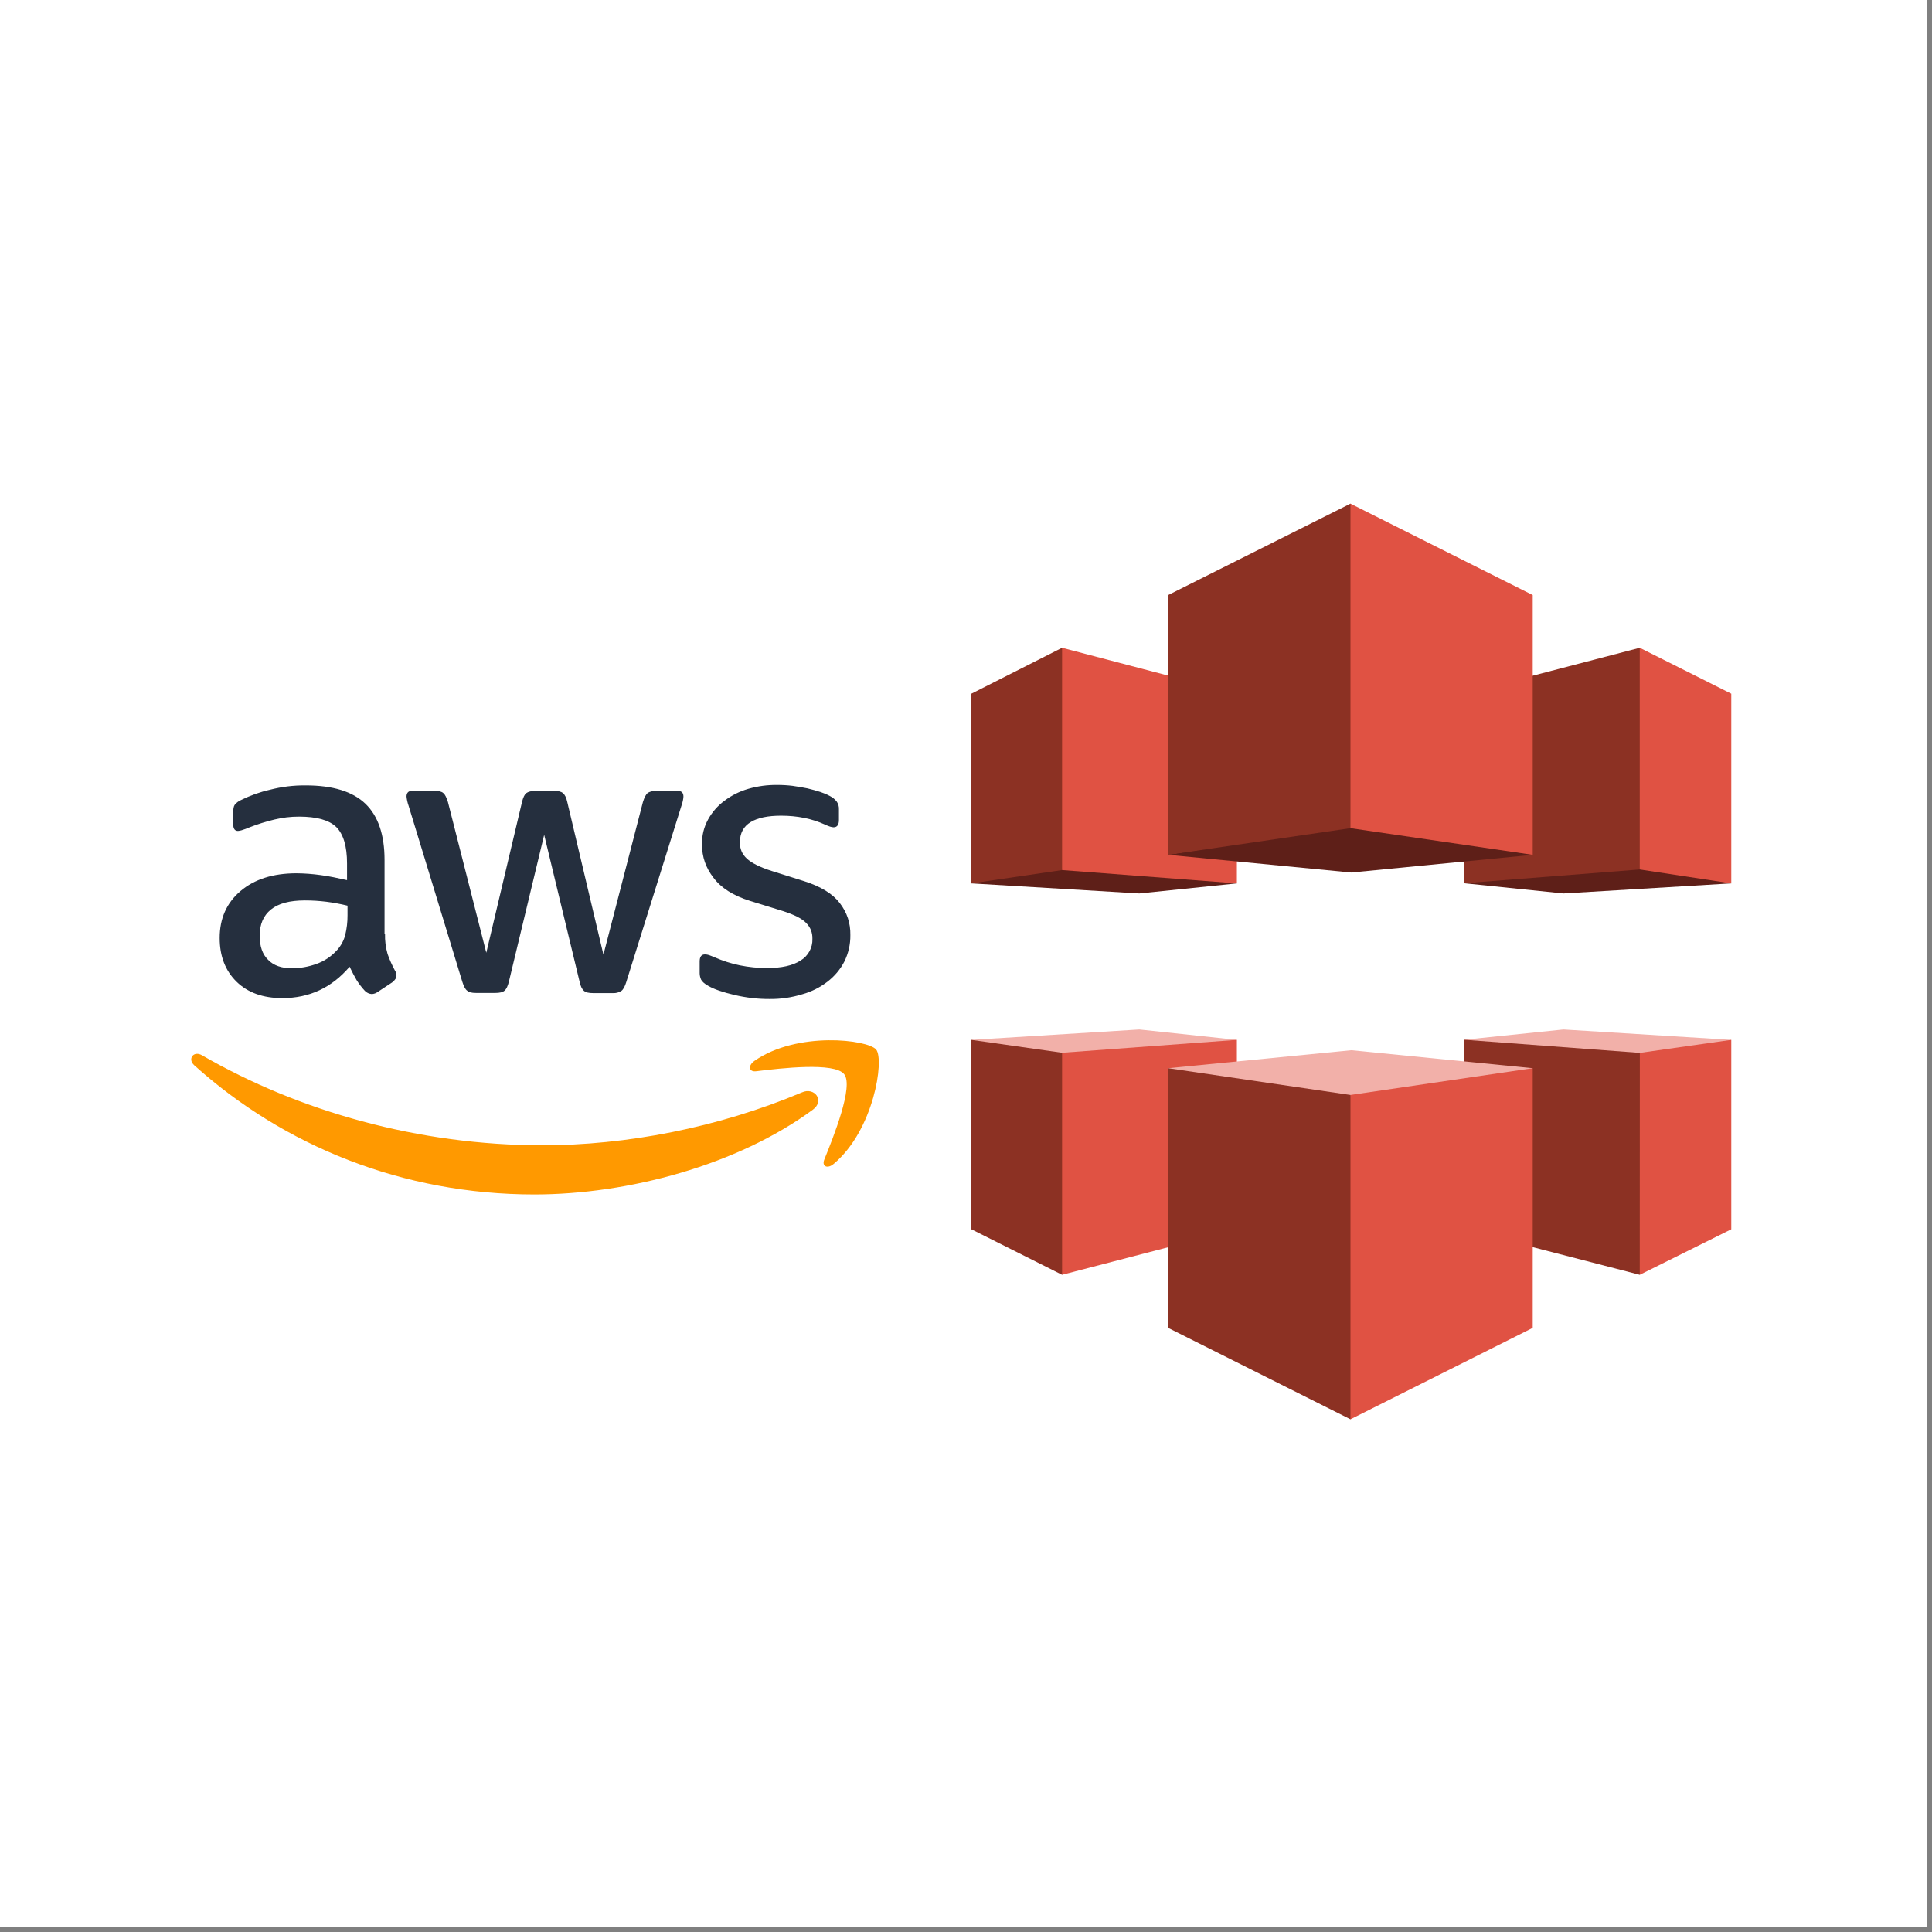
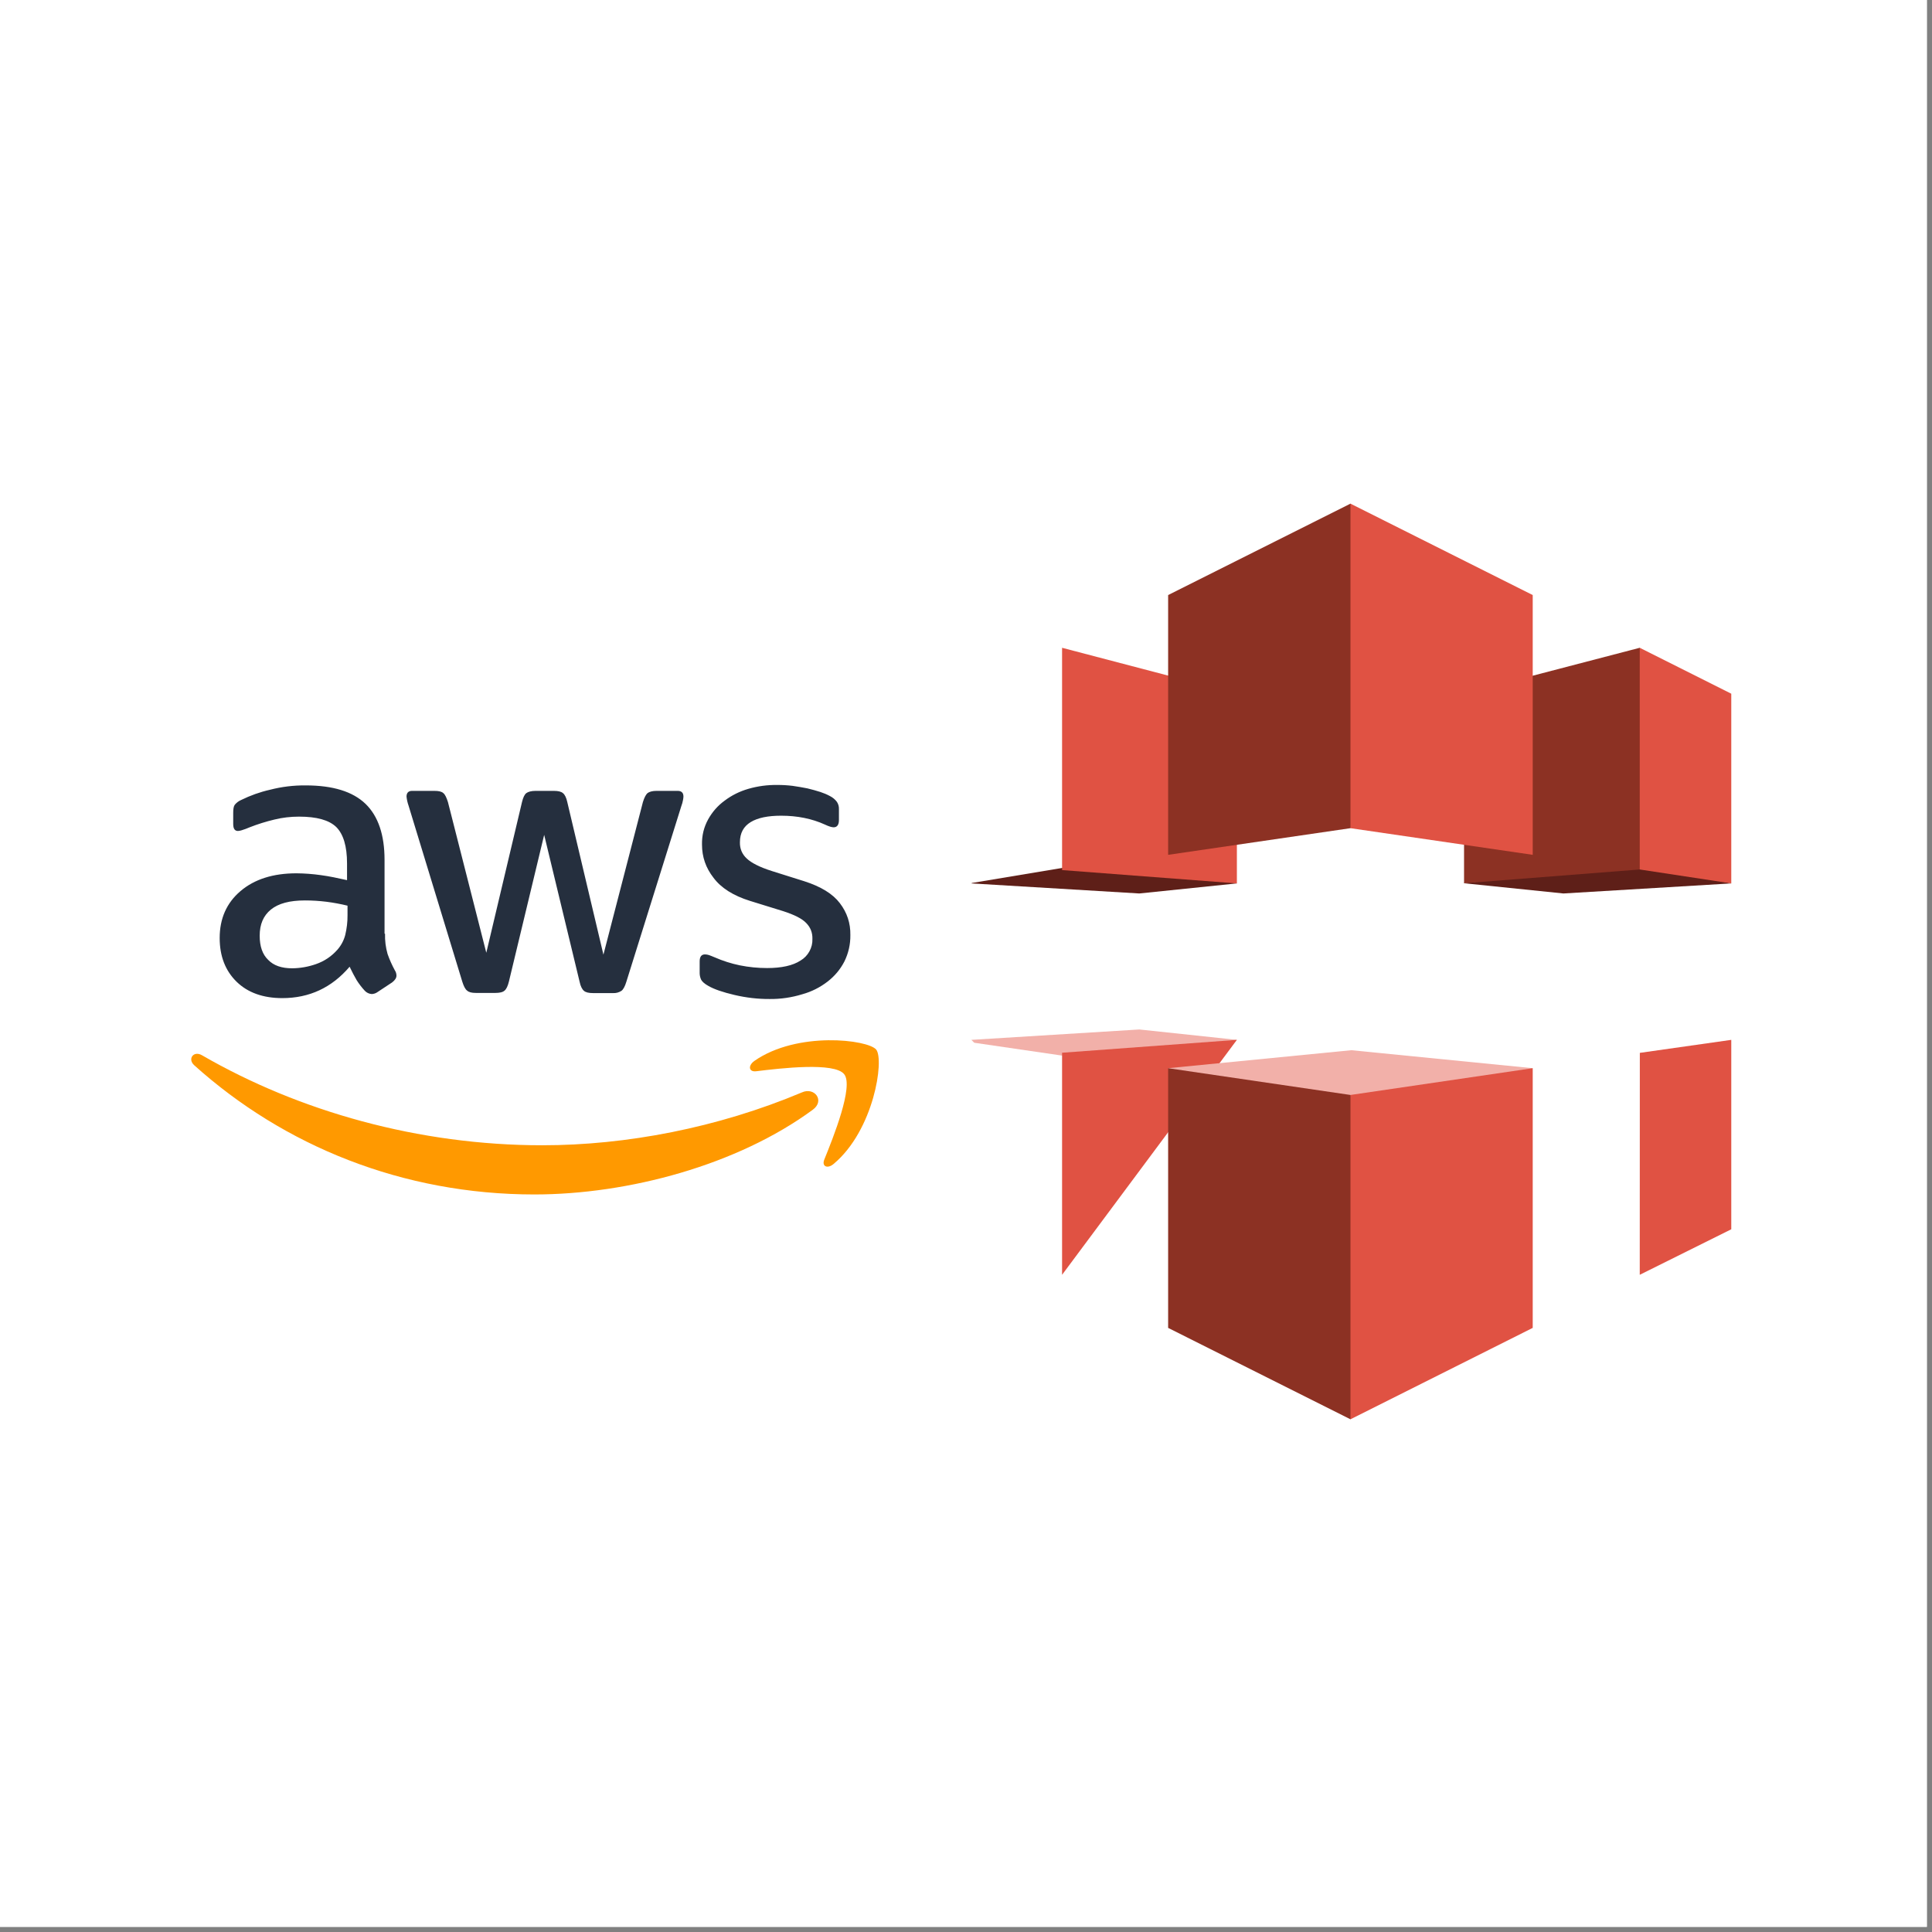
<svg xmlns="http://www.w3.org/2000/svg" width="250" viewBox="0 0 187.5 187.5" height="250" preserveAspectRatio="xMidYMid meet">
  <rect x="0" y="0" width="187.5" height="187.5" fill="#808080" stroke="none" />
  <defs>
    <clipPath id="7e0787034f">
      <path d="M 0 0 L 187 0 L 187 187 L 0 187 Z M 0 0 " clip-rule="nonzero" />
    </clipPath>
    <clipPath id="058d9c2649">
      <path d="M 142 83 L 168.02 83 L 168.02 87 L 142 87 Z M 142 83 " clip-rule="nonzero" />
    </clipPath>
    <clipPath id="6d98b65fc0">
      <path d="M 159.078 62.305 L 168.02 62.305 L 168.02 86 L 159.078 86 Z M 159.078 62.305 " clip-rule="nonzero" />
    </clipPath>
    <clipPath id="1bf7bb7f07">
-       <path d="M 142 99.766 L 168.02 99.766 L 168.02 102.887 L 142 102.887 Z M 142 99.766 " clip-rule="nonzero" />
-     </clipPath>
+       </clipPath>
    <clipPath id="54f0b4f4e0">
      <path d="M 159.078 100 L 168.02 100 L 168.02 124 L 159.078 124 Z M 159.078 100 " clip-rule="nonzero" />
    </clipPath>
    <clipPath id="0326fb8a2f">
      <path d="M 94.27 84.156 L 120.055 84.156 L 120.055 87 L 94.27 87 Z M 94.27 84.156 " clip-rule="nonzero" />
    </clipPath>
    <clipPath id="bf71feee20">
-       <path d="M 94.27 62.305 L 104 62.305 L 104 86 L 94.27 86 Z M 94.27 62.305 " clip-rule="nonzero" />
-     </clipPath>
+       </clipPath>
    <clipPath id="472cb3b39a">
      <path d="M 94.27 99.766 L 120.055 99.766 L 120.055 102.887 L 94.27 102.887 Z M 94.27 99.766 " clip-rule="nonzero" />
    </clipPath>
    <clipPath id="195f670e10">
      <path d="M 94.27 100 L 104 100 L 104 124 L 94.27 124 Z M 94.27 100 " clip-rule="nonzero" />
    </clipPath>
    <clipPath id="7b202a247b">
      <path d="M 113 103 L 132 103 L 132 137.848 L 113 137.848 Z M 113 103 " clip-rule="nonzero" />
    </clipPath>
    <clipPath id="5298b7e51f">
      <path d="M 131 103 L 149 103 L 149 137.848 L 131 137.848 Z M 131 103 " clip-rule="nonzero" />
    </clipPath>
    <clipPath id="e5ace92c7f">
      <path d="M 113 48.879 L 132 48.879 L 132 83 L 113 83 Z M 113 48.879 " clip-rule="nonzero" />
    </clipPath>
    <clipPath id="53fbae95ce">
      <path d="M 131 48.879 L 149 48.879 L 149 83 L 131 83 Z M 131 48.879 " clip-rule="nonzero" />
    </clipPath>
    <clipPath id="207f11eb79">
      <path d="M 21 76.152 L 82.594 76.152 L 82.594 97 L 21 97 Z M 21 76.152 " clip-rule="nonzero" />
    </clipPath>
    <clipPath id="be8dc880ec">
      <path d="M 18.562 102 L 79.473 102 L 79.473 115.953 L 18.562 115.953 Z M 18.562 102 " clip-rule="nonzero" />
    </clipPath>
    <clipPath id="f63b5aeda8">
      <path d="M 72 100 L 85.289 100 L 85.289 113.812 L 72 113.812 Z M 72 100 " clip-rule="nonzero" />
    </clipPath>
  </defs>
  <g clip-path="url(#7e0787034f)">
    <rect x="-18.75" width="225" fill="#ffffff" y="-18.75" height="225" fill-opacity="1" />
    <rect x="-18.75" width="225" fill="#ffffff" y="-18.75" height="225" fill-opacity="1" />
  </g>
  <g clip-path="url(#058d9c2649)">
    <path fill="#5e1f18" d="M 142.098 85.699 L 159.148 83.875 L 167.992 85.719 L 168.02 85.734 L 151.73 86.711 L 142.086 85.719 Z M 142.098 85.699 " fill-opacity="1" fill-rule="nonzero" />
  </g>
  <path fill="#8c3123" d="M 142.086 85.719 L 159.137 84.383 L 159.254 84.211 L 159.254 63.109 L 159.137 62.867 L 142.086 67.316 L 142.086 85.719 " fill-opacity="1" fill-rule="nonzero" />
  <g clip-path="url(#6d98b65fc0)">
    <path fill="#e05243" d="M 168.02 85.734 L 159.137 84.383 L 159.137 62.867 L 168.02 67.324 L 168.02 85.734 " fill-opacity="1" fill-rule="nonzero" />
  </g>
  <g clip-path="url(#1bf7bb7f07)">
    <path fill="#f2b0a9" d="M 142.086 100.906 L 142.336 101.082 L 159.145 102.227 L 167.715 101.082 L 168.02 100.918 L 151.73 99.91 L 142.086 100.906 " fill-opacity="1" fill-rule="nonzero" />
  </g>
-   <path fill="#8c3123" d="M 142.086 100.906 L 159.145 102.18 L 159.191 102.254 L 159.18 123.609 L 159.137 123.719 L 142.086 119.312 L 142.086 100.906 " fill-opacity="1" fill-rule="nonzero" />
  <g clip-path="url(#54f0b4f4e0)">
    <path fill="#e05243" d="M 168.02 100.918 L 159.145 102.18 L 159.137 123.719 L 168.02 119.301 L 168.02 100.918 " fill-opacity="1" fill-rule="nonzero" />
  </g>
  <g clip-path="url(#0326fb8a2f)">
    <path fill="#5e1f18" d="M 119.945 85.68 L 103.086 84.234 L 94.332 85.691 L 94.27 85.734 L 110.57 86.711 L 120.039 85.734 Z M 119.945 85.68 " fill-opacity="1" fill-rule="nonzero" />
  </g>
  <g clip-path="url(#bf71feee20)">
    <path fill="#8c3123" d="M 94.27 85.734 L 103.074 84.441 L 103.336 84.262 L 103.336 63.117 L 103.074 62.867 L 94.27 67.324 L 94.27 85.734 " fill-opacity="1" fill-rule="nonzero" />
  </g>
  <path fill="#e05243" d="M 120.039 85.734 L 103.074 84.441 L 103.074 62.867 L 120.039 67.316 L 120.039 85.734 " fill-opacity="1" fill-rule="nonzero" />
  <g clip-path="url(#472cb3b39a)">
    <path fill="#f2b0a9" d="M 120.039 100.918 L 119.648 101.199 L 103.074 102.445 L 94.551 101.199 L 94.27 100.918 L 110.57 99.91 L 120.039 100.918 " fill-opacity="1" fill-rule="nonzero" />
  </g>
  <g clip-path="url(#195f670e10)">
-     <path fill="#8c3123" d="M 94.27 100.918 L 103.074 102.168 L 103.301 102.441 L 103.324 123.336 L 103.074 123.719 L 94.27 119.301 L 94.27 100.918 " fill-opacity="1" fill-rule="nonzero" />
-   </g>
-   <path fill="#e05243" d="M 120.039 100.918 L 103.074 102.168 L 103.074 123.719 L 120.039 119.312 L 120.039 100.918 " fill-opacity="1" fill-rule="nonzero" />
+     </g>
+   <path fill="#e05243" d="M 120.039 100.918 L 103.074 102.168 L 103.074 123.719 L 120.039 100.918 " fill-opacity="1" fill-rule="nonzero" />
  <path fill="#f2b0a9" d="M 148.75 103.668 L 131.145 101.922 L 113.367 103.668 L 113.625 103.879 L 131.062 106.652 L 148.5 103.879 L 148.75 103.668 " fill-opacity="1" fill-rule="nonzero" />
  <g clip-path="url(#7b202a247b)">
    <path fill="#8c3123" d="M 113.367 103.668 L 131.062 106.266 L 131.238 106.508 L 131.262 137.402 L 131.062 137.742 L 113.367 128.871 L 113.367 103.668 " fill-opacity="1" fill-rule="nonzero" />
  </g>
  <g clip-path="url(#5298b7e51f)">
    <path fill="#e05243" d="M 148.75 103.668 L 131.062 106.266 L 131.062 137.742 L 148.75 128.871 L 148.75 103.668 " fill-opacity="1" fill-rule="nonzero" />
  </g>
-   <path fill="#5e1f18" d="M 131.145 84.68 L 113.367 82.961 L 113.414 82.93 L 131.062 80.188 L 148.699 82.938 L 148.75 82.961 Z M 131.145 84.68 " fill-opacity="1" fill-rule="nonzero" />
  <g clip-path="url(#e5ace92c7f)">
    <path fill="#8c3123" d="M 113.367 82.961 L 131.062 80.375 L 131.145 80.297 L 131.109 48.926 L 131.062 48.879 L 113.367 57.75 L 113.367 82.961 " fill-opacity="1" fill-rule="nonzero" />
  </g>
  <g clip-path="url(#53fbae95ce)">
    <path fill="#e05243" d="M 148.75 82.961 L 131.062 80.375 L 131.062 48.879 L 148.75 57.75 L 148.75 82.961 " fill-opacity="1" fill-rule="nonzero" />
  </g>
  <g clip-path="url(#207f11eb79)">
    <path fill="#252f3e" d="M 37.367 90.613 C 37.348 91.285 37.43 91.938 37.613 92.582 C 37.805 93.133 38.043 93.66 38.32 94.172 C 38.422 94.324 38.473 94.496 38.477 94.68 C 38.477 94.898 38.344 95.125 38.055 95.344 L 36.652 96.27 C 36.484 96.395 36.289 96.461 36.082 96.473 C 35.82 96.453 35.594 96.352 35.41 96.16 C 35.113 95.84 34.848 95.496 34.613 95.125 C 34.391 94.746 34.172 94.324 33.93 93.82 C 32.199 95.852 30.02 96.867 27.398 96.867 C 25.539 96.867 24.051 96.34 22.961 95.277 C 21.875 94.215 21.32 92.801 21.32 91.035 C 21.32 89.156 21.984 87.633 23.34 86.48 C 24.691 85.332 26.492 84.754 28.777 84.754 C 29.562 84.762 30.352 84.82 31.129 84.93 C 31.953 85.039 32.793 85.219 33.68 85.418 L 33.68 83.801 C 33.68 82.125 33.324 80.957 32.637 80.266 C 31.93 79.582 30.727 79.254 29.02 79.254 C 28.211 79.254 27.41 79.344 26.625 79.539 C 25.809 79.734 25.008 79.984 24.23 80.289 C 23.973 80.402 23.715 80.496 23.449 80.578 C 23.34 80.613 23.215 80.637 23.094 80.645 C 22.785 80.645 22.633 80.426 22.633 79.961 L 22.633 78.875 C 22.633 78.523 22.672 78.254 22.785 78.102 C 22.953 77.902 23.16 77.742 23.406 77.637 C 24.301 77.199 25.234 76.863 26.203 76.645 C 27.34 76.352 28.492 76.211 29.668 76.223 C 32.309 76.223 34.234 76.82 35.477 78.016 C 36.703 79.207 37.32 81.023 37.32 83.449 L 37.32 90.613 Z M 28.355 93.973 C 29.137 93.965 29.898 93.832 30.645 93.574 C 31.473 93.289 32.172 92.82 32.754 92.16 C 33.113 91.746 33.363 91.277 33.504 90.746 C 33.656 90.113 33.734 89.473 33.727 88.82 L 33.727 87.895 C 33.051 87.73 32.375 87.605 31.684 87.516 C 30.988 87.43 30.297 87.387 29.602 87.387 C 28.113 87.387 27.027 87.676 26.289 88.273 C 25.559 88.871 25.203 89.703 25.203 90.812 C 25.203 91.852 25.473 92.625 26.027 93.156 C 26.559 93.711 27.34 93.973 28.355 93.973 Z M 46.18 96.363 C 45.777 96.363 45.512 96.297 45.332 96.137 C 45.152 96.008 45 95.699 44.867 95.277 L 39.652 78.191 C 39.551 77.906 39.484 77.609 39.453 77.309 C 39.453 76.957 39.629 76.754 39.984 76.754 L 42.16 76.754 C 42.582 76.754 42.867 76.82 43.027 76.973 C 43.203 77.109 43.336 77.418 43.473 77.84 L 47.195 92.465 L 50.66 77.84 C 50.77 77.395 50.902 77.109 51.078 76.973 C 51.258 76.84 51.566 76.754 51.969 76.754 L 53.746 76.754 C 54.164 76.754 54.457 76.82 54.633 76.973 C 54.812 77.109 54.965 77.418 55.055 77.84 L 58.562 92.648 L 62.395 77.84 C 62.531 77.395 62.688 77.109 62.84 76.973 C 63.02 76.84 63.309 76.754 63.707 76.754 L 65.773 76.754 C 66.129 76.754 66.328 76.93 66.328 77.309 C 66.324 77.426 66.305 77.547 66.281 77.664 C 66.25 77.852 66.195 78.035 66.129 78.211 L 60.781 95.301 C 60.645 95.742 60.488 96.027 60.312 96.16 C 60.055 96.324 59.773 96.398 59.469 96.379 L 57.562 96.379 C 57.141 96.379 56.848 96.312 56.672 96.16 C 56.492 96.008 56.34 95.715 56.25 95.277 L 52.812 81.023 L 49.391 95.254 C 49.281 95.699 49.148 95.984 48.969 96.137 C 48.793 96.297 48.484 96.363 48.086 96.363 Z M 74.695 96.953 C 73.543 96.961 72.402 96.824 71.273 96.559 C 70.164 96.297 69.297 96.008 68.727 95.672 C 68.371 95.473 68.129 95.254 68.035 95.059 C 67.949 94.855 67.902 94.648 67.902 94.438 L 67.902 93.309 C 67.902 92.844 68.078 92.625 68.414 92.625 C 68.547 92.625 68.684 92.648 68.809 92.691 C 68.945 92.734 69.145 92.824 69.363 92.91 C 70.152 93.254 70.969 93.516 71.809 93.688 C 72.68 93.863 73.559 93.949 74.449 93.949 C 75.848 93.949 76.938 93.711 77.688 93.223 C 78.059 93.004 78.348 92.703 78.555 92.328 C 78.762 91.949 78.859 91.551 78.844 91.117 C 78.859 90.52 78.664 90.008 78.242 89.578 C 77.848 89.156 77.09 88.777 76.004 88.426 L 72.785 87.43 C 71.164 86.926 69.969 86.168 69.238 85.176 C 68.5 84.23 68.129 83.164 68.129 81.973 C 68.109 81.102 68.305 80.285 68.727 79.516 C 69.129 78.797 69.656 78.191 70.32 77.707 C 71.016 77.18 71.793 76.797 72.633 76.555 C 73.543 76.293 74.473 76.168 75.426 76.18 C 75.926 76.176 76.418 76.207 76.914 76.266 C 77.426 76.332 77.887 76.426 78.359 76.512 C 78.797 76.621 79.219 76.73 79.621 76.863 C 79.941 76.969 80.254 77.098 80.555 77.262 C 80.816 77.395 81.039 77.578 81.219 77.816 C 81.363 78.035 81.43 78.277 81.418 78.547 L 81.418 79.582 C 81.418 80.047 81.242 80.289 80.906 80.289 C 80.73 80.289 80.441 80.207 80.066 80.027 C 78.797 79.449 77.375 79.164 75.805 79.164 C 74.535 79.164 73.543 79.363 72.852 79.785 C 72.164 80.207 71.809 80.844 71.809 81.746 C 71.797 82.371 72.016 82.895 72.473 83.32 C 72.918 83.742 73.738 84.164 74.914 84.535 L 78.066 85.527 C 79.664 86.039 80.82 86.746 81.504 87.648 C 82.207 88.562 82.547 89.594 82.527 90.746 C 82.539 91.645 82.344 92.504 81.949 93.309 C 81.555 94.074 81.012 94.723 80.328 95.254 C 79.59 95.824 78.766 96.242 77.863 96.492 C 76.832 96.809 75.773 96.965 74.695 96.953 Z M 74.695 96.953 " fill-opacity="1" fill-rule="nonzero" />
  </g>
  <g clip-path="url(#be8dc880ec)">
    <path fill="#ff9900" d="M 78.887 107.695 C 71.586 113.066 60.98 115.922 51.859 115.922 C 39.074 115.922 27.559 111.215 18.855 103.387 C 18.168 102.77 18.789 101.93 19.613 102.418 C 29.02 107.855 40.629 111.148 52.633 111.148 C 60.738 111.148 69.633 109.465 77.82 106.02 C 79.039 105.465 80.082 106.812 78.887 107.695 Z M 78.887 107.695 " fill-opacity="1" fill-rule="nonzero" />
  </g>
  <g clip-path="url(#f63b5aeda8)">
    <path fill="#ff9900" d="M 81.93 104.254 C 80.996 103.059 75.762 103.672 73.383 103.965 C 72.676 104.051 72.566 103.434 73.207 102.965 C 77.375 100.051 84.234 100.891 85.035 101.863 C 85.832 102.855 84.816 109.684 80.906 112.957 C 80.309 113.465 79.73 113.203 79.996 112.539 C 80.883 110.348 82.859 105.422 81.93 104.254 Z M 81.93 104.254 " fill-opacity="1" fill-rule="nonzero" />
  </g>
</svg>